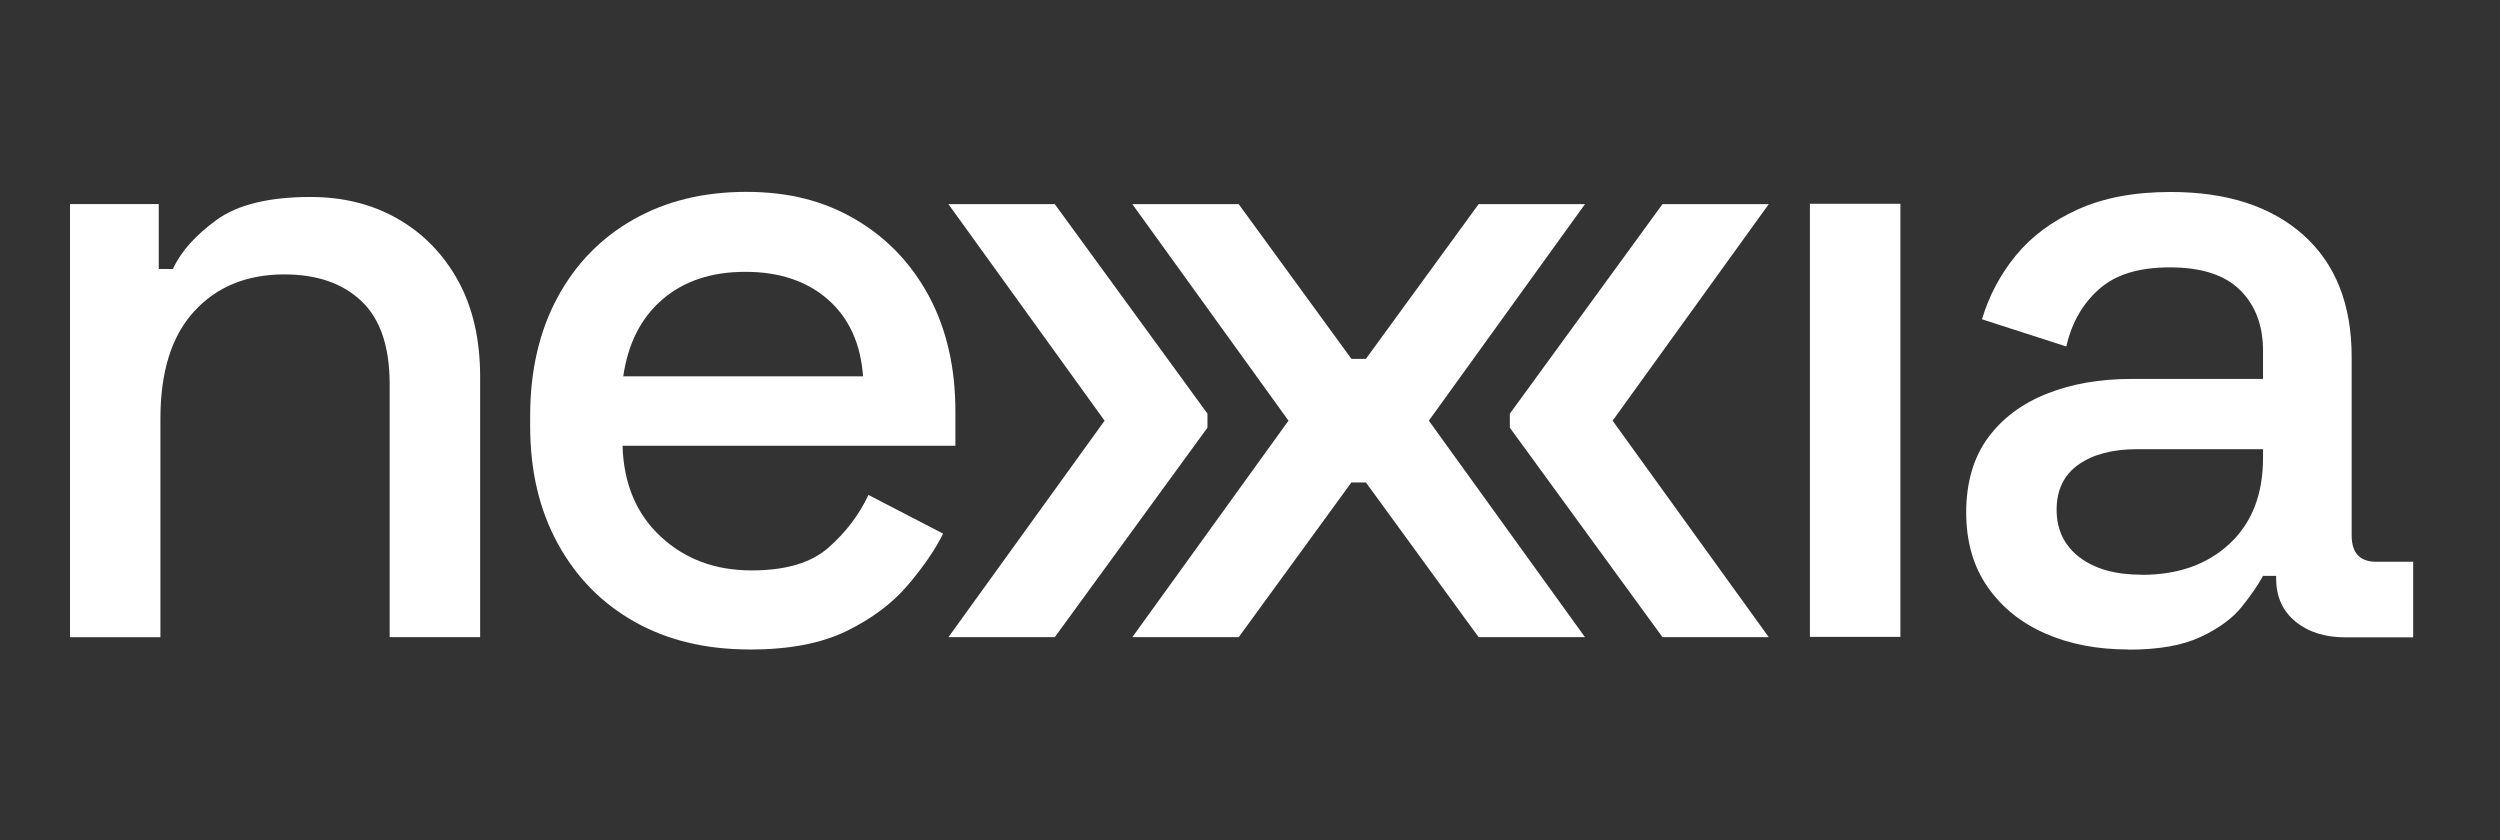
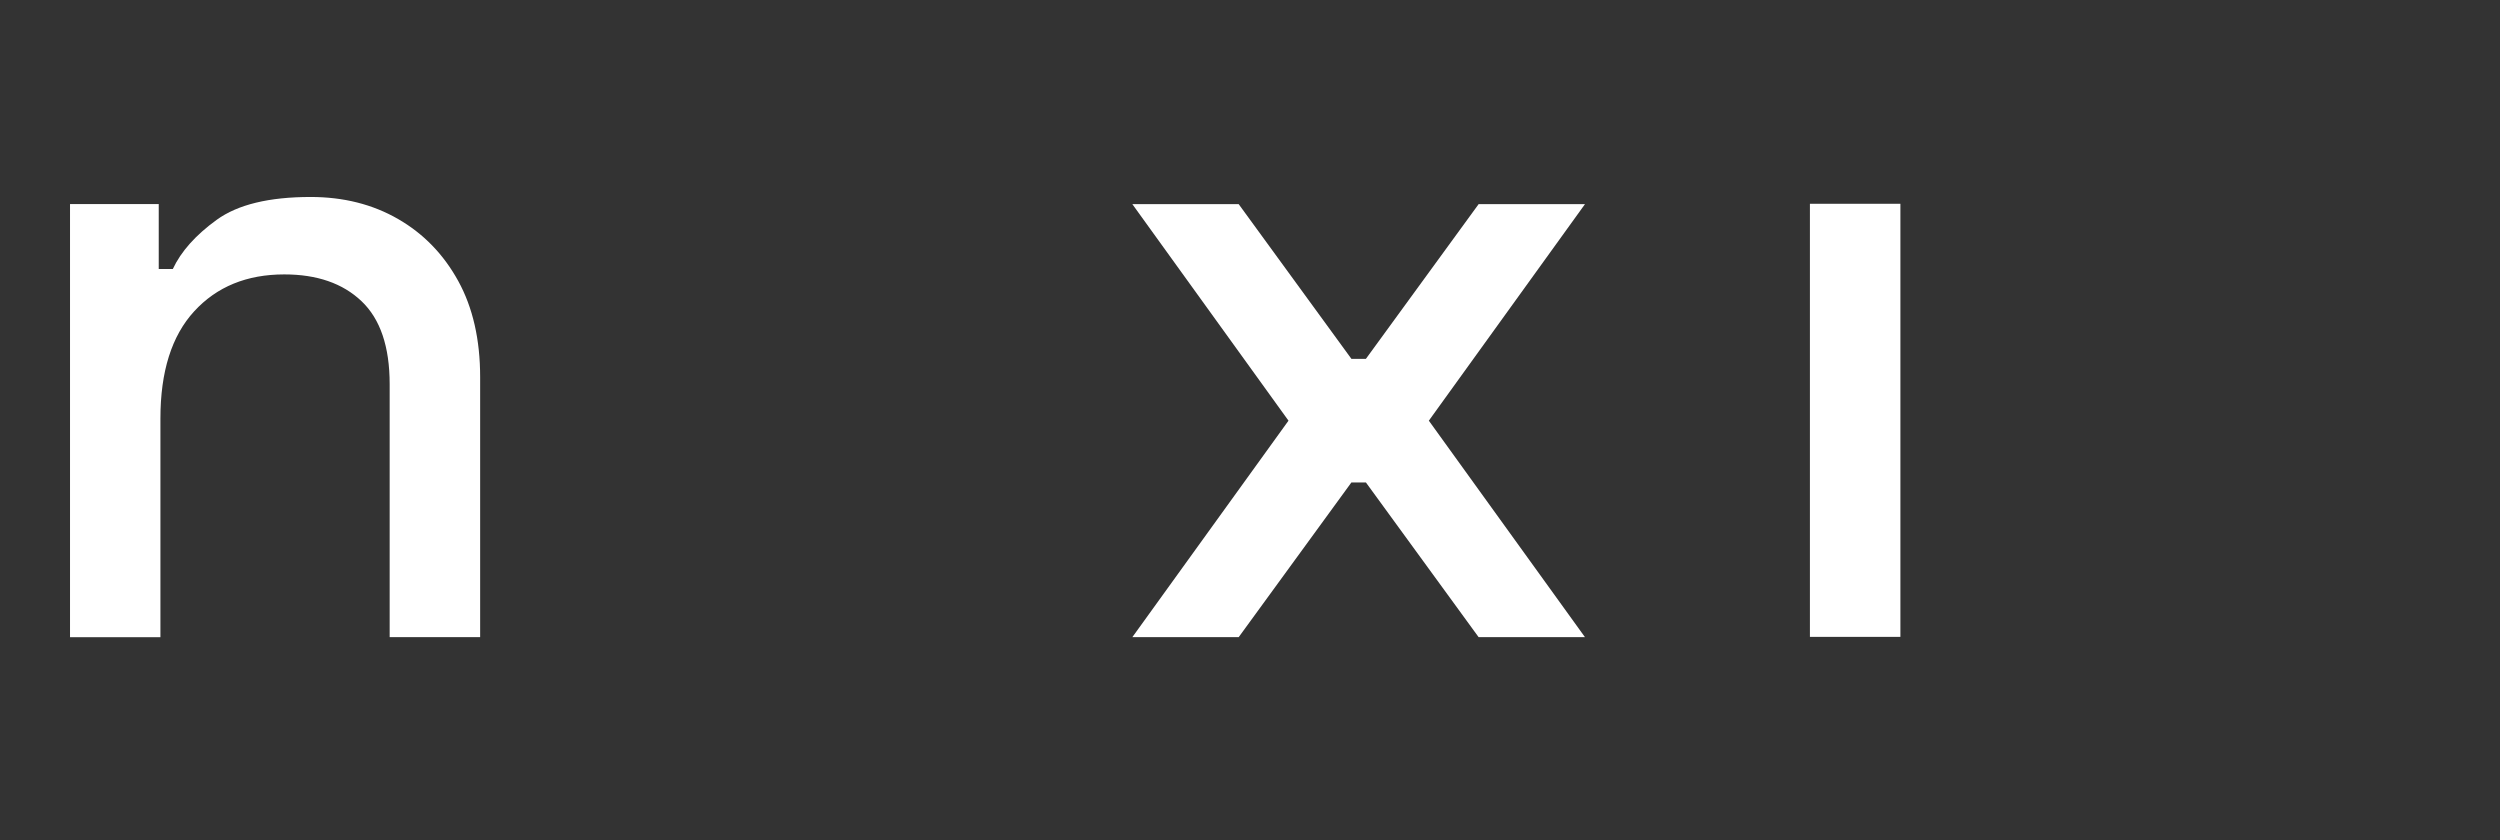
<svg xmlns="http://www.w3.org/2000/svg" width="119" height="40" viewBox="0 0 119 40" fill="none">
  <rect x="0" y="0" width="119" height="40" fill="#333333" stroke="none" />
  <path d="M3.333 30.323V9.713H7.556V12.805H8.226C8.615 11.971 9.313 11.189 10.315 10.463C11.318 9.737 12.81 9.376 14.787 9.376C16.347 9.376 17.734 9.725 18.946 10.423C20.157 11.12 21.111 12.103 21.809 13.37C22.507 14.637 22.855 16.166 22.855 17.951V30.327H18.548V18.287C18.548 16.503 18.103 15.187 17.209 14.337C16.315 13.487 15.091 13.062 13.531 13.062C11.747 13.062 10.319 13.647 9.244 14.818C8.169 15.989 7.636 17.69 7.636 19.92V30.331H3.333V30.323Z" fill="white" />
-   <path d="M35.688 30.915C33.598 30.915 31.77 30.478 30.209 29.599C28.649 28.721 27.43 27.482 26.552 25.878C25.673 24.273 25.236 22.416 25.236 20.295V19.793C25.236 17.648 25.669 15.774 26.531 14.171C27.394 12.567 28.601 11.327 30.149 10.449C31.697 9.57 33.485 9.133 35.523 9.133C37.56 9.133 39.236 9.57 40.728 10.449C42.22 11.327 43.384 12.546 44.222 14.106C45.056 15.667 45.477 17.491 45.477 19.585V21.217H29.632C29.688 23.03 30.294 24.474 31.453 25.544C32.607 26.619 34.052 27.152 35.781 27.152C37.397 27.152 38.615 26.791 39.438 26.065C40.26 25.34 40.894 24.505 41.339 23.559L44.892 25.4C44.503 26.182 43.937 27.004 43.199 27.867C42.462 28.729 41.491 29.455 40.291 30.04C39.092 30.626 37.56 30.918 35.692 30.918L35.688 30.915ZM29.668 17.912H41.081C40.968 16.352 40.411 15.133 39.408 14.255C38.406 13.377 37.095 12.939 35.479 12.939C33.864 12.939 32.544 13.377 31.529 14.255C30.51 15.133 29.892 16.352 29.668 17.912Z" fill="white" />
  <path d="M86.152 30.31V9.7H90.459V30.315H86.152V30.311V30.31Z" fill="white" />
-   <path d="M101.324 30.915C99.847 30.915 98.528 30.667 97.373 30.161C96.219 29.66 95.296 28.922 94.614 27.944C93.933 26.969 93.591 25.786 93.591 24.39C93.591 22.994 93.933 21.791 94.614 20.857C95.296 19.922 96.23 19.22 97.413 18.747C98.596 18.274 99.944 18.037 101.448 18.037H107.72V16.698C107.72 15.499 107.36 14.536 106.634 13.814C105.907 13.088 104.792 12.727 103.289 12.727C101.786 12.727 100.682 13.076 99.904 13.774C99.122 14.472 98.608 15.378 98.356 16.493L94.342 15.198C94.674 14.083 95.211 13.072 95.95 12.166C96.688 11.259 97.67 10.529 98.898 9.972C100.124 9.414 101.601 9.138 103.329 9.138C106.003 9.138 108.109 9.819 109.64 11.187C111.173 12.554 111.939 14.491 111.939 16.998V25.485C111.939 26.319 112.328 26.74 113.11 26.74H114.867V30.338H111.646C110.671 30.338 109.877 30.089 109.263 29.584C108.65 29.082 108.345 28.401 108.345 27.535V27.41H107.72C107.495 27.827 107.162 28.317 106.717 28.873C106.271 29.431 105.614 29.913 104.752 30.317C103.885 30.723 102.746 30.923 101.323 30.923V30.915L101.324 30.915ZM101.953 27.362C103.681 27.362 105.072 26.868 106.132 25.878C107.191 24.887 107.72 23.532 107.72 21.799V21.382H101.7C100.558 21.382 99.638 21.626 98.941 22.111C98.243 22.601 97.895 23.319 97.895 24.265C97.895 25.212 98.255 25.966 98.981 26.523C99.707 27.081 100.693 27.357 101.949 27.357L101.953 27.361V27.362Z" fill="white" />
  <path d="M75.444 9.718H70.382L65.017 17.081H64.327L58.962 9.718H53.9L61.332 20.024L53.9 30.328H58.962L64.327 22.964H65.017L70.382 30.328H75.444L68.013 20.024L75.444 9.718Z" fill="white" />
-   <path d="M50.208 9.718H45.146L52.578 20.025L45.146 30.328H50.208L57.475 20.357V19.688L50.208 9.717V9.718Z" fill="white" />
-   <path d="M84.192 9.718H79.134L71.868 19.692V20.358L79.134 30.328H84.192L76.76 20.025L84.192 9.718V9.718Z" fill="white" />
</svg>